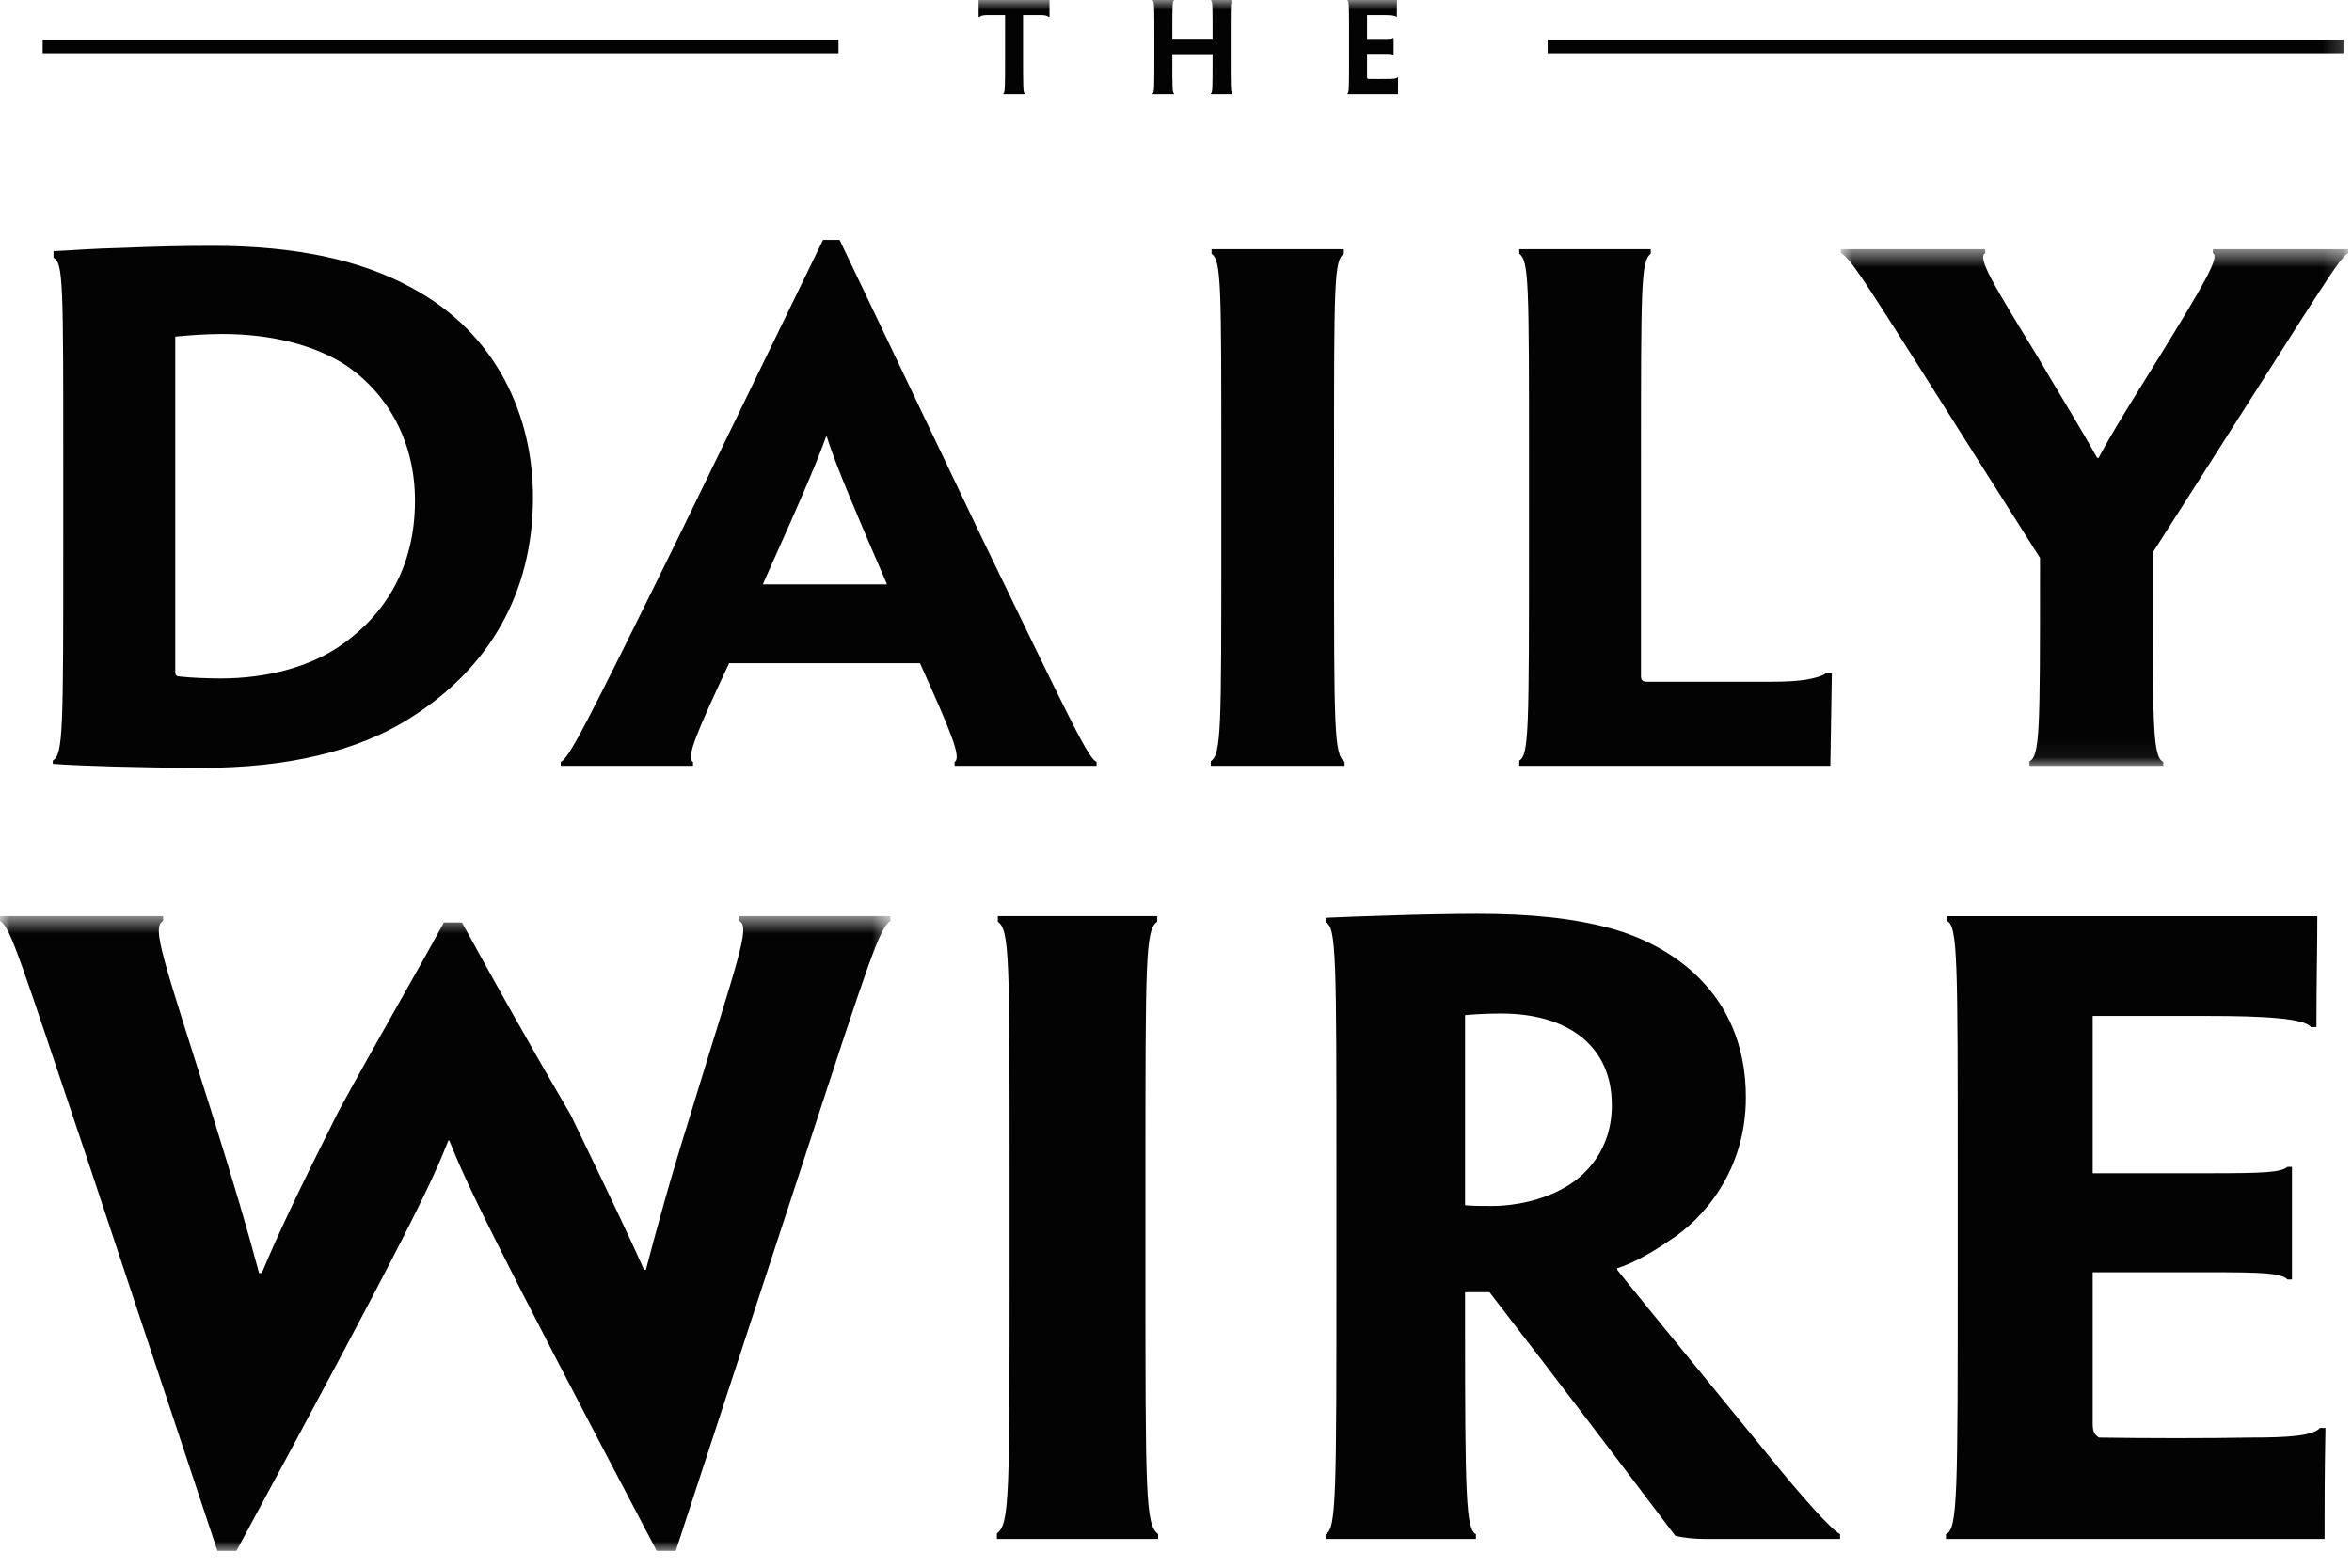
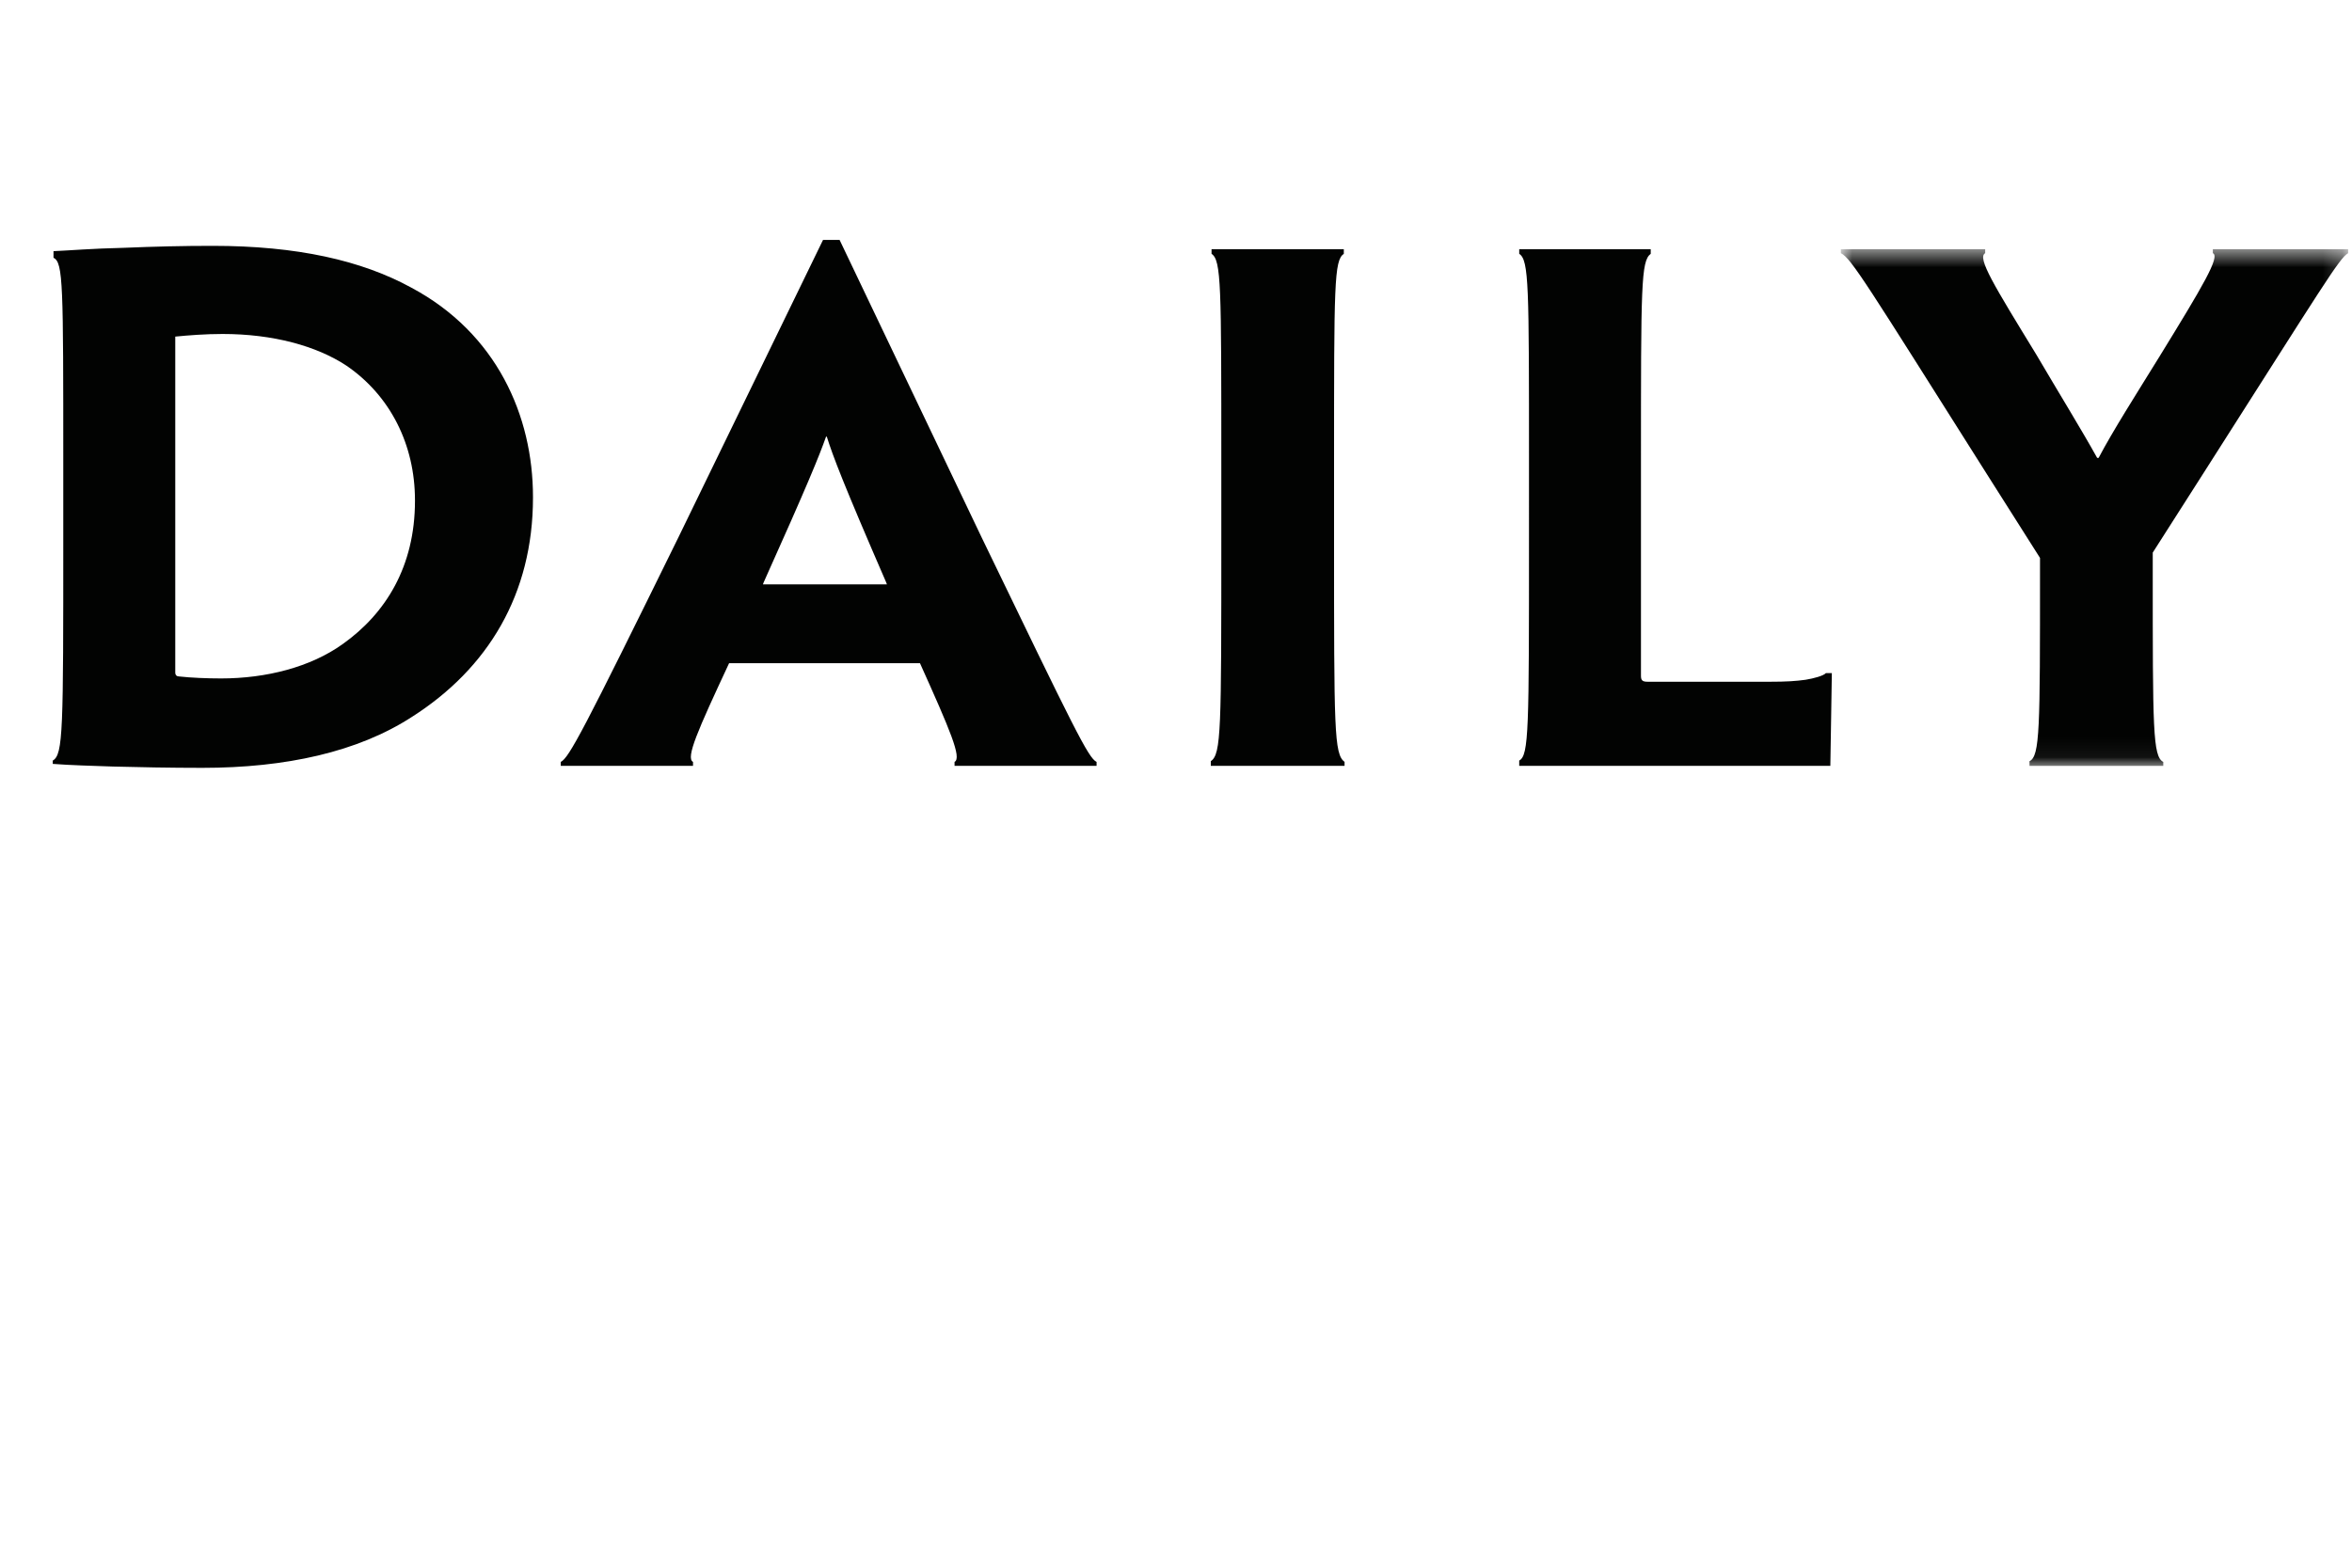
<svg xmlns="http://www.w3.org/2000/svg" height="80" viewBox="0 0 120 80" width="120">
  <mask id="a" fill="#fff">
    <path d="m.922.573h25.88v26.367h-25.88z" fill="#fff" fill-rule="evenodd" />
  </mask>
  <mask id="b" fill="#fff">
    <path d="m0 .606h45.43v32.394h-45.43z" fill="#fff" fill-rule="evenodd" />
  </mask>
  <mask id="c" fill="#fff">
-     <path d="m0 79.144h119.802v-79.144h-119.802z" fill="#fff" fill-rule="evenodd" />
-   </mask>
+     </mask>
  <g fill="#020302" fill-rule="evenodd">
    <path d="m21.172 25.527c0-2.839-1.265-5.341-3.489-6.862-1.533-1.015-3.757-1.622-6.326-1.622-.882 0-1.726.067-2.415.134v17.139c0 .136.076.203.191.203.613.069 1.457.102 2.146.102 2.301 0 4.564-.574 6.212-1.758 2.186-1.555 3.681-3.955 3.681-7.302zm6.021-.135c0 4.936-2.301 8.722-6.174 11.19-2.76 1.792-6.442 2.602-10.698 2.602-1.61 0-3.336-.034-4.562-.067-1.035-.034-2.186-.068-3.067-.135v-.17c.536-.304.536-1.555.536-11.391v-3.719c0-9.161 0-10.311-.498-10.547v-.338c.805-.034 1.994-.136 3.565-.17 1.61-.067 3.03-.101 4.564-.101 4.293 0 7.59.744 10.122 2.13 4.371 2.332 6.212 6.558 6.212 10.682zm18.058 4.429-.038-.102c-2.186-5.037-2.723-6.457-3.029-7.437h-.038c-.346.98-.92 2.4-3.183 7.437l-.038.102zm-8.052 4.022c-1.61 3.449-2.223 4.834-1.841 5.038v.202h-3.336-3.412v-.202c.422-.204 1.151-1.589 6.02-11.495l7.362-15.144h.844l7.246 15.179c4.754 9.837 5.444 11.256 5.866 11.46v.202h-3.374-3.872v-.202c.383-.204-.23-1.623-1.764-5.038zm30.865-6.422c0 9.837 0 11.055.536 11.46v.202h-3.336-3.488v-.236c.536-.371.536-1.589.536-11.392v-3.753c0-9.161 0-10.412-.498-10.75v-.236h3.374 3.374v.236c-.498.338-.498 1.555-.498 10.75zm9.946-3.719c0-9.161 0-10.412-.498-10.75v-.236h3.45 3.259v.236c-.498.372-.498 1.589-.498 10.75v3.65 7.133c0 .238.077.305.346.305h6.211c.881 0 1.341-.033 1.84-.101.421-.068.92-.204 1.036-.339h.306c-.039 2.029-.039 2.908-.077 4.733h-7.438-8.435v-.271c.498-.269.498-1.589.498-11.391z" />
    <path d="m16.834 16.055v.912c0 8.08 0 9.5.537 9.771v.202h-3.336-3.489v-.237c.536-.27.536-1.656.536-9.668v-.709l-2.722-4.293c-6.134-9.703-6.901-10.988-7.438-11.258v-.202h3.758 3.604v.202c-.423.237.459 1.657 2.608 5.173 1.111 1.892 2.338 3.886 3.105 5.273h.076c.729-1.387 1.917-3.246 3.106-5.173 2.223-3.616 3.105-5.104 2.721-5.273v-.202h3.797 3.106v.202c-.46.27-1.189 1.521-7.401 11.258z" mask="url(#a)" transform="translate(93 12.144)" />
-     <path d="m34.477 33h-.971c-8.641-16.421-9.751-18.866-10.583-20.944h-.046c-.832 2.119-1.987 4.605-10.814 20.944h-.971l-6.562-19.763c-3.513-10.43-3.975-12.061-4.531-12.386v-.245h4.161 4.159v.245c-.601.325 0 1.915 2.495 9.82 1.156 3.708 1.758 5.745 2.404 8.149h.139c.924-2.2 1.941-4.319 3.882-8.19 2.034-3.749 4.021-7.131 5.407-9.698h.924c1.386 2.526 3.189 5.786 5.547 9.82 1.71 3.545 2.819 5.827 3.743 7.905h.093c.646-2.445 1.201-4.482 2.218-7.742 2.495-8.189 3.143-9.779 2.541-10.064v-.245h3.883 3.835v.245c-.554.366-1.062 1.915-4.482 12.386z" mask="url(#b)" transform="translate(0 46.144)" />
-     <path d="m58.441 64.475c0 11.857 0 13.325.647 13.813v.245h-4.021-4.205v-.286c.647-.447.647-1.915.647-13.731v-4.523c0-11.042 0-12.551-.6-12.957v-.286h4.066 4.067v.286c-.601.406-.601 1.874-.601 12.957zm23.794-8.108c0-2.935-2.172-4.646-5.638-4.646-.787 0-1.433.041-1.849.082v9.698c.37.041.879.041 1.341.041 1.293 0 2.587-.326 3.511-.815 1.294-.652 2.635-2.038 2.635-4.319zm-14.05 3.626c0-11.042 0-12.754-.554-12.917v-.244c.786-.041 2.08-.081 3.374-.122 1.109-.041 3.142-.082 4.344-.082 2.634 0 4.899.204 6.933.774 2.865.815 6.793 3.178 6.793 8.598 0 3.79-2.219 6.234-3.882 7.294-.878.611-1.895 1.181-2.681 1.426v.082c.648.814 1.433 1.793 8.366 10.268 1.109 1.345 2.541 2.975 3.003 3.219v.244h-3.974-2.958c-.416 0-1.017-.041-1.479-.163-2.68-3.545-5.824-7.701-9.474-12.427h-1.248v1.629c0 8.761.046 10.473.554 10.717v.244h-3.789-3.882v-.244c.554-.244.554-1.956.554-13.814zm31.698 0c0-11.042 0-12.754-.554-12.998v-.244h9.521 9.381c0 1.833-.045 3.26-.045 5.663h-.279c-.323-.448-2.403-.57-5.222-.57h-5.915v8.027h5.869c2.865 0 3.743-.041 4.067-.325h.232v2.769 2.976h-.232c-.324-.326-1.248-.367-3.974-.367h-5.962v7.701c0 .366.046.57.323.734 2.403.04 5.592.04 7.719 0 1.94 0 3.188-.082 3.557-.49h.278c-.046 2.445-.046 3.79-.046 5.664h-9.013-10.306v-.244c.601-.244.601-1.956.601-13.814z" />
    <path d="m2.176 2.716h40.604v-.695h-40.604z" mask="url(#c)" />
-     <path d="m78.962 2.716h40.604v-.695h-40.604z" mask="url(#c)" />
    <path d="m51.279.77h-.881c-.204 0-.351.024-.419.099h-.05v-.87h1.486.616 1.516v.87h-.042c-.08-.075-.223-.099-.42-.099h-.888v1.91c0 1.801 0 2.083.093 2.09v.037h-.542-.555v-.037c.086-.049.086-.296.086-2.09zm11.511 1.91c0 1.794 0 2.053.086 2.09v.037h-.529-.568v-.037c.087-.037.087-.296.087-1.794v-.21h-2.053v.21c0 1.498 0 1.757.086 1.794v.037h-.535-.555v-.037c.086-.037.086-.296.086-2.09v-.678c0-1.67 0-1.928-.08-1.966v-.037h.549.53v.037c-.081.038-.081.296-.081 1.75v.192h2.053v-.192c0-1.454 0-1.712-.074-1.75v-.037h.555.517v.037c-.074.038-.074.296-.074 1.966zm6.04-.678c0-1.67 0-1.929-.074-1.966v-.037h1.269 1.251c0 .277-.007.493-.007.857h-.036c-.044-.068-.32-.086-.696-.086h-.789v1.214h.782c.383 0 .499-.006.543-.049h.03v.419.45h-.03c-.044-.05-.167-.056-.53-.056h-.795v1.165c0 .055.006.086.043.11.32.006.746.006 1.028 0 .26 0 .427-.011.475-.074h.038c-.006.37-.006.574-.006.858h-1.202-1.374v-.037c.08-.038.08-.296.08-2.09z" mask="url(#c)" />
  </g>
</svg>